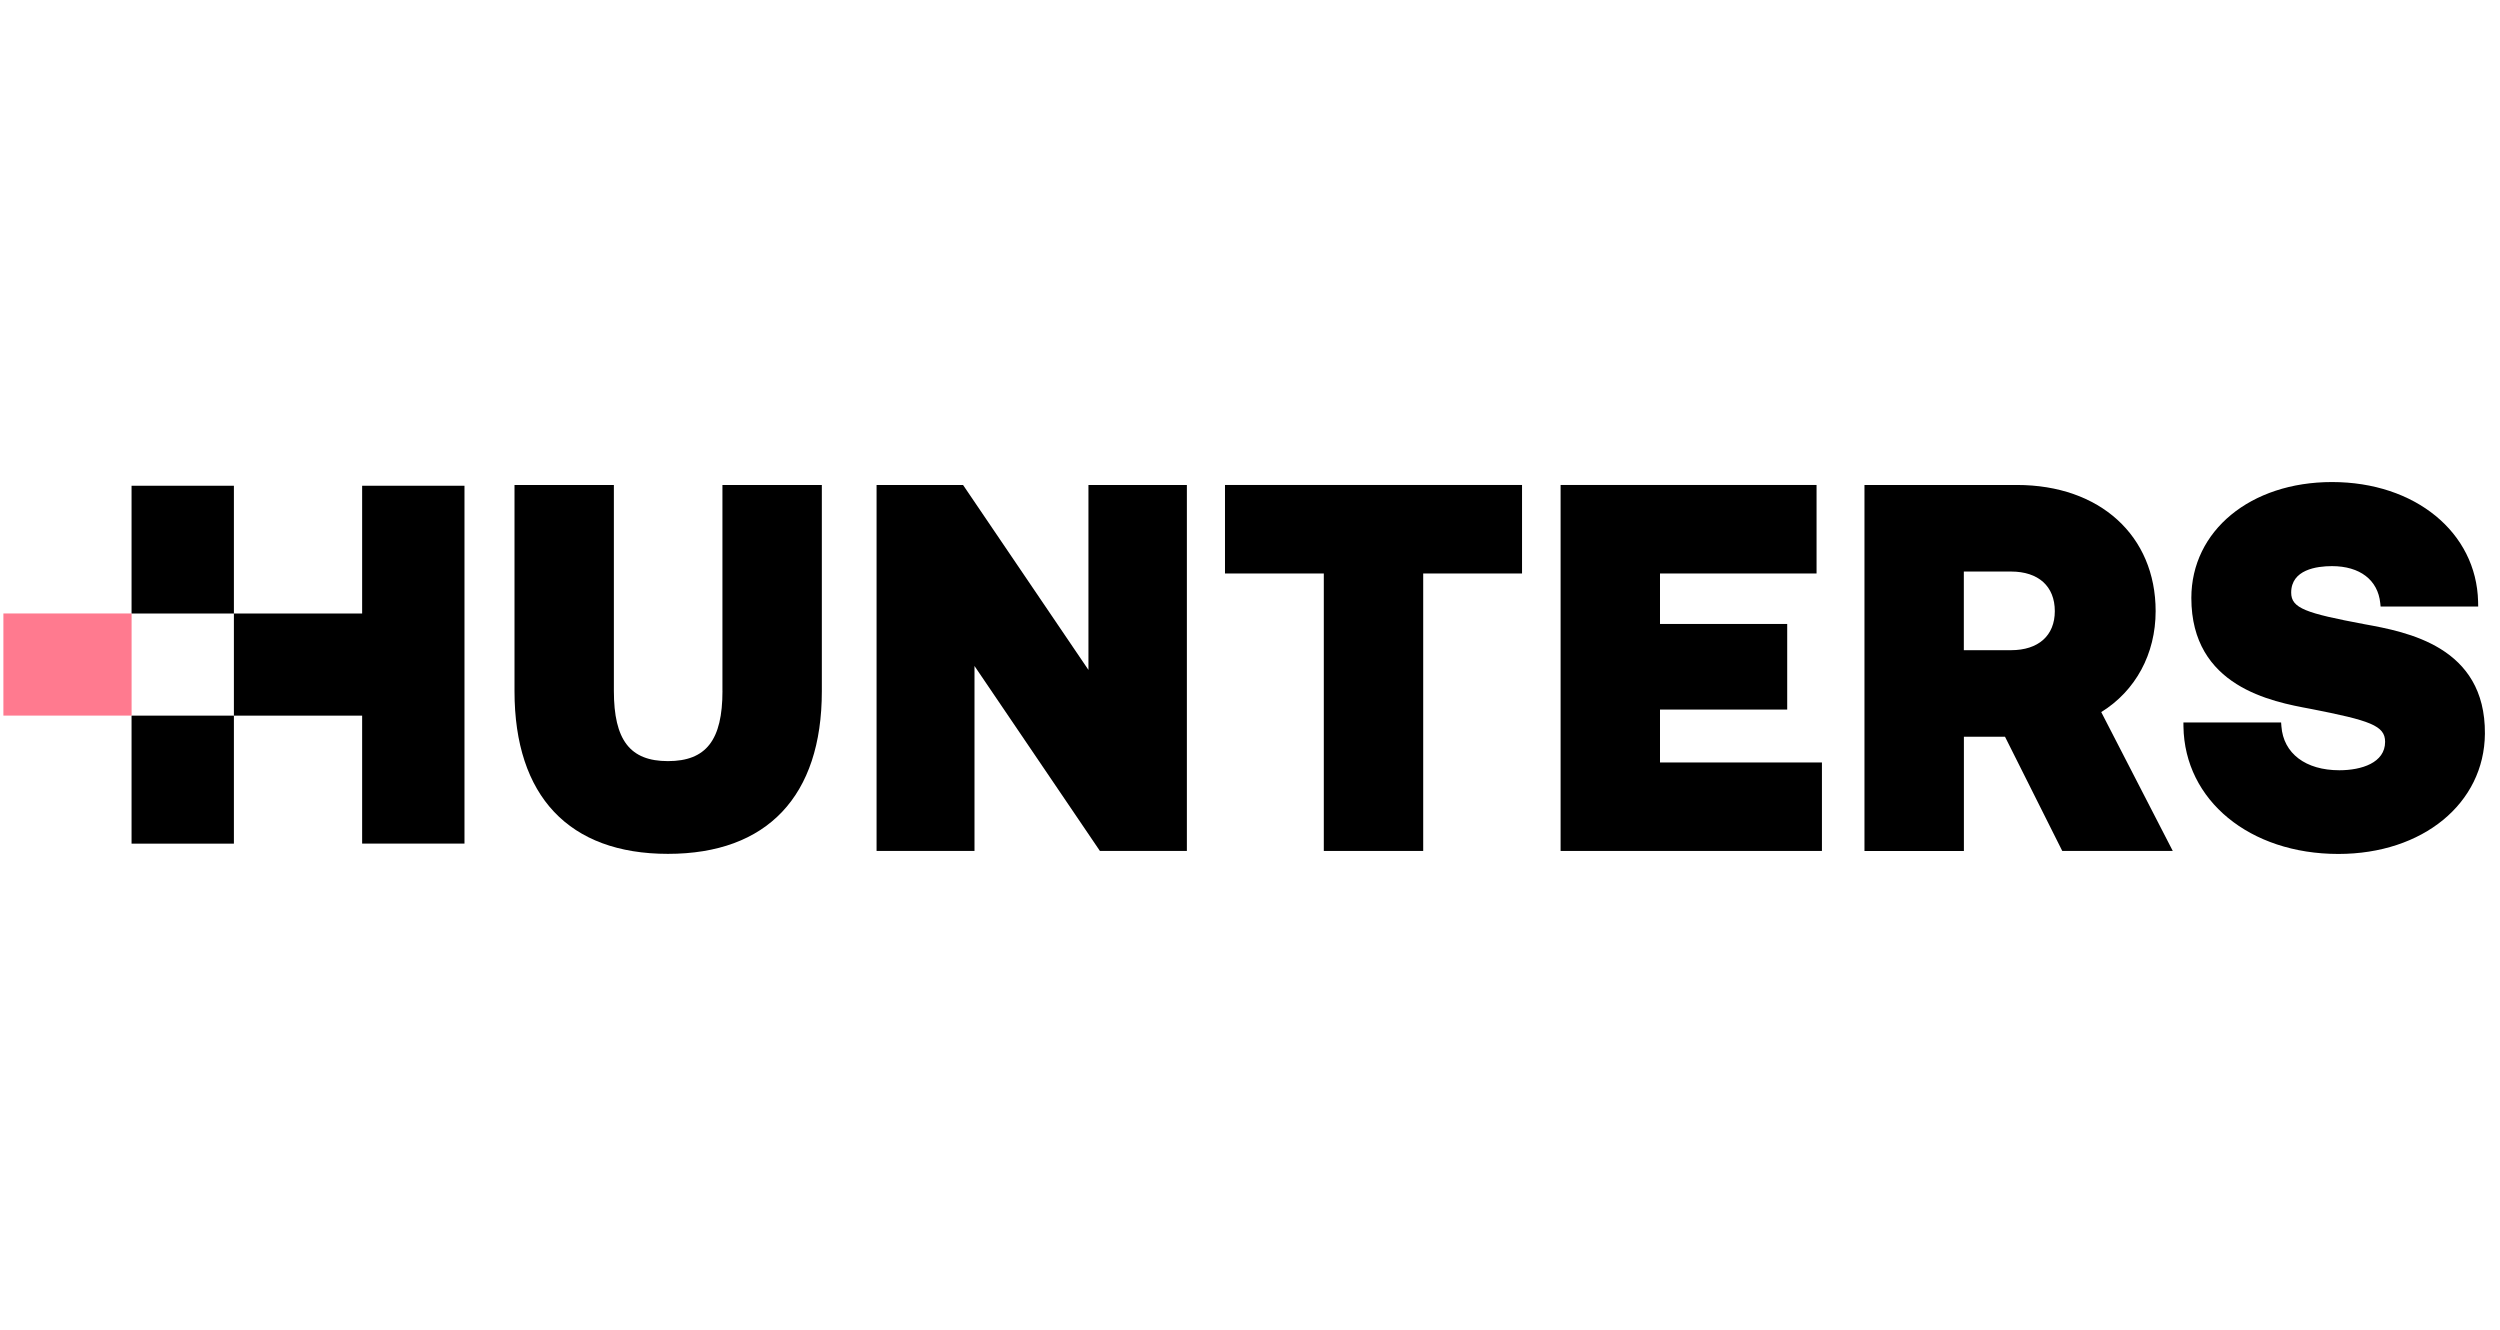
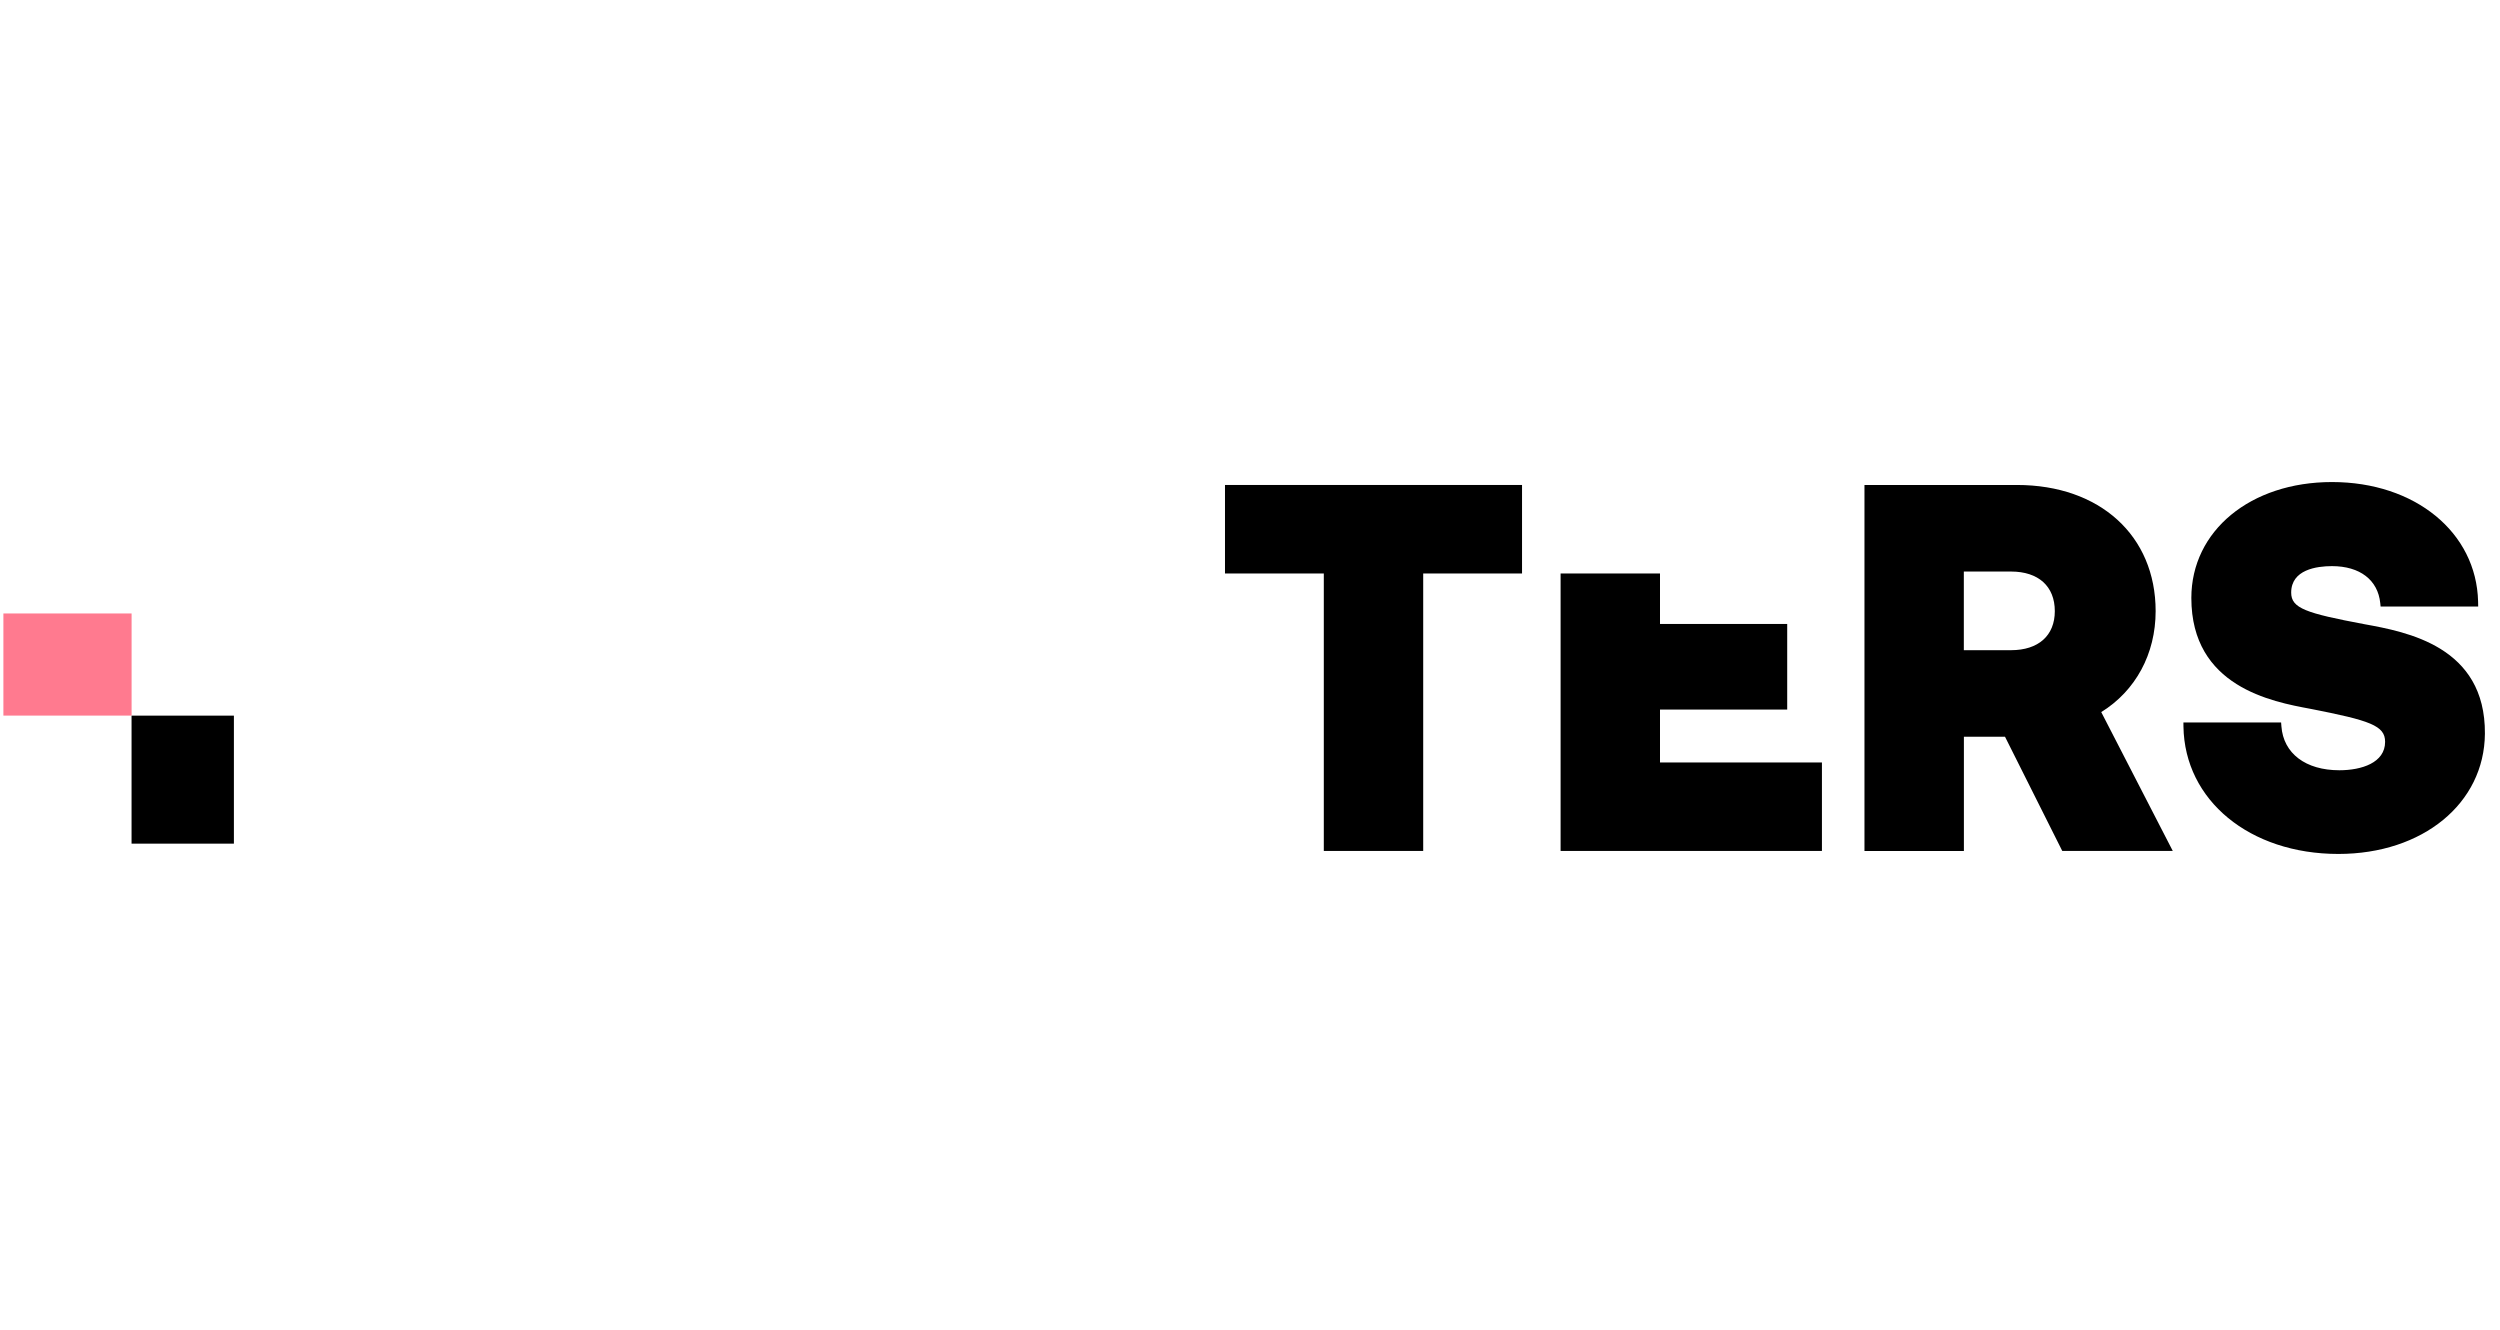
<svg xmlns="http://www.w3.org/2000/svg" width="188" height="100" viewBox="0 0 188 100" fill="none">
  <g clip-path="url(#clip0_3000_6339)">
    <path d="M9.896 46.135H0.255V53.812H9.896V46.135Z" fill="#FF7A8F" />
    <path d="M17.589 53.816H9.893V63.442H17.589V53.816Z" fill="black" />
-     <path d="M27.233 36.528V46.136H17.589V36.528H9.893V46.136H17.589V53.816L17.626 53.816H27.233V63.438H34.929V36.528H27.233Z" fill="black" />
-     <path d="M54.33 51.955C54.33 55.656 53.104 57.236 50.228 57.236C47.378 57.236 46.163 55.656 46.163 51.955V36.47H38.691V51.984C38.691 59.869 42.79 64.21 50.228 64.21C57.692 64.21 61.802 59.869 61.802 51.984V36.47H54.327V51.955H54.33Z" fill="black" />
-     <path d="M81.851 50.378L72.421 36.47H65.918V63.991H73.282V50.082L82.713 63.991H89.253V36.47H81.851V50.378Z" fill="black" />
    <path d="M92.119 43.126H99.55V63.991H107.025V43.126H114.457V36.47H92.119V43.126Z" fill="black" />
-     <path d="M124.832 53.359H134.398V46.922H124.832V43.126H136.605V36.47H117.357V63.991H137.009V57.338H124.832V53.359Z" fill="black" />
+     <path d="M124.832 53.359H134.398V46.922H124.832V43.126H136.605H117.357V63.991H137.009V57.338H124.832V53.359Z" fill="black" />
    <path d="M162.104 45.957C162.104 40.284 157.91 36.47 151.672 36.47H140.208V63.994H147.685V55.403H150.777L155.082 63.991H163.393L158.013 53.549C160.594 51.951 162.104 49.179 162.104 45.957ZM151.23 48.894H147.68V42.98H151.23C153.292 42.98 154.522 44.091 154.522 45.957C154.522 47.796 153.289 48.894 151.23 48.894Z" fill="black" />
    <path d="M177.792 46.937C173.403 46.11 172.297 45.744 172.297 44.563C172.297 42.833 174.219 42.573 175.368 42.573C177.461 42.573 178.819 43.612 178.996 45.357L179.022 45.613H186.36L186.353 45.236C186.228 40.028 181.61 36.25 175.368 36.25C169.237 36.25 164.789 39.915 164.789 44.969C164.789 51.643 170.847 52.766 173.745 53.304C178.23 54.182 179.36 54.562 179.36 55.787C179.36 57.363 177.585 57.923 175.921 57.923C173.38 57.923 171.712 56.657 171.562 54.62L171.539 54.328H164.193L164.196 54.635C164.277 60.187 169.179 64.217 175.844 64.217C182.188 64.217 186.825 60.417 186.865 55.176C186.916 48.601 180.981 47.518 177.792 46.937Z" fill="black" />
  </g>
  <defs>
    <clipPath id="clip0_3000_6339">
      <rect width="187.407" height="28.75" fill="white" transform="translate(0.25 36.25)" />
    </clipPath>
  </defs>
</svg>